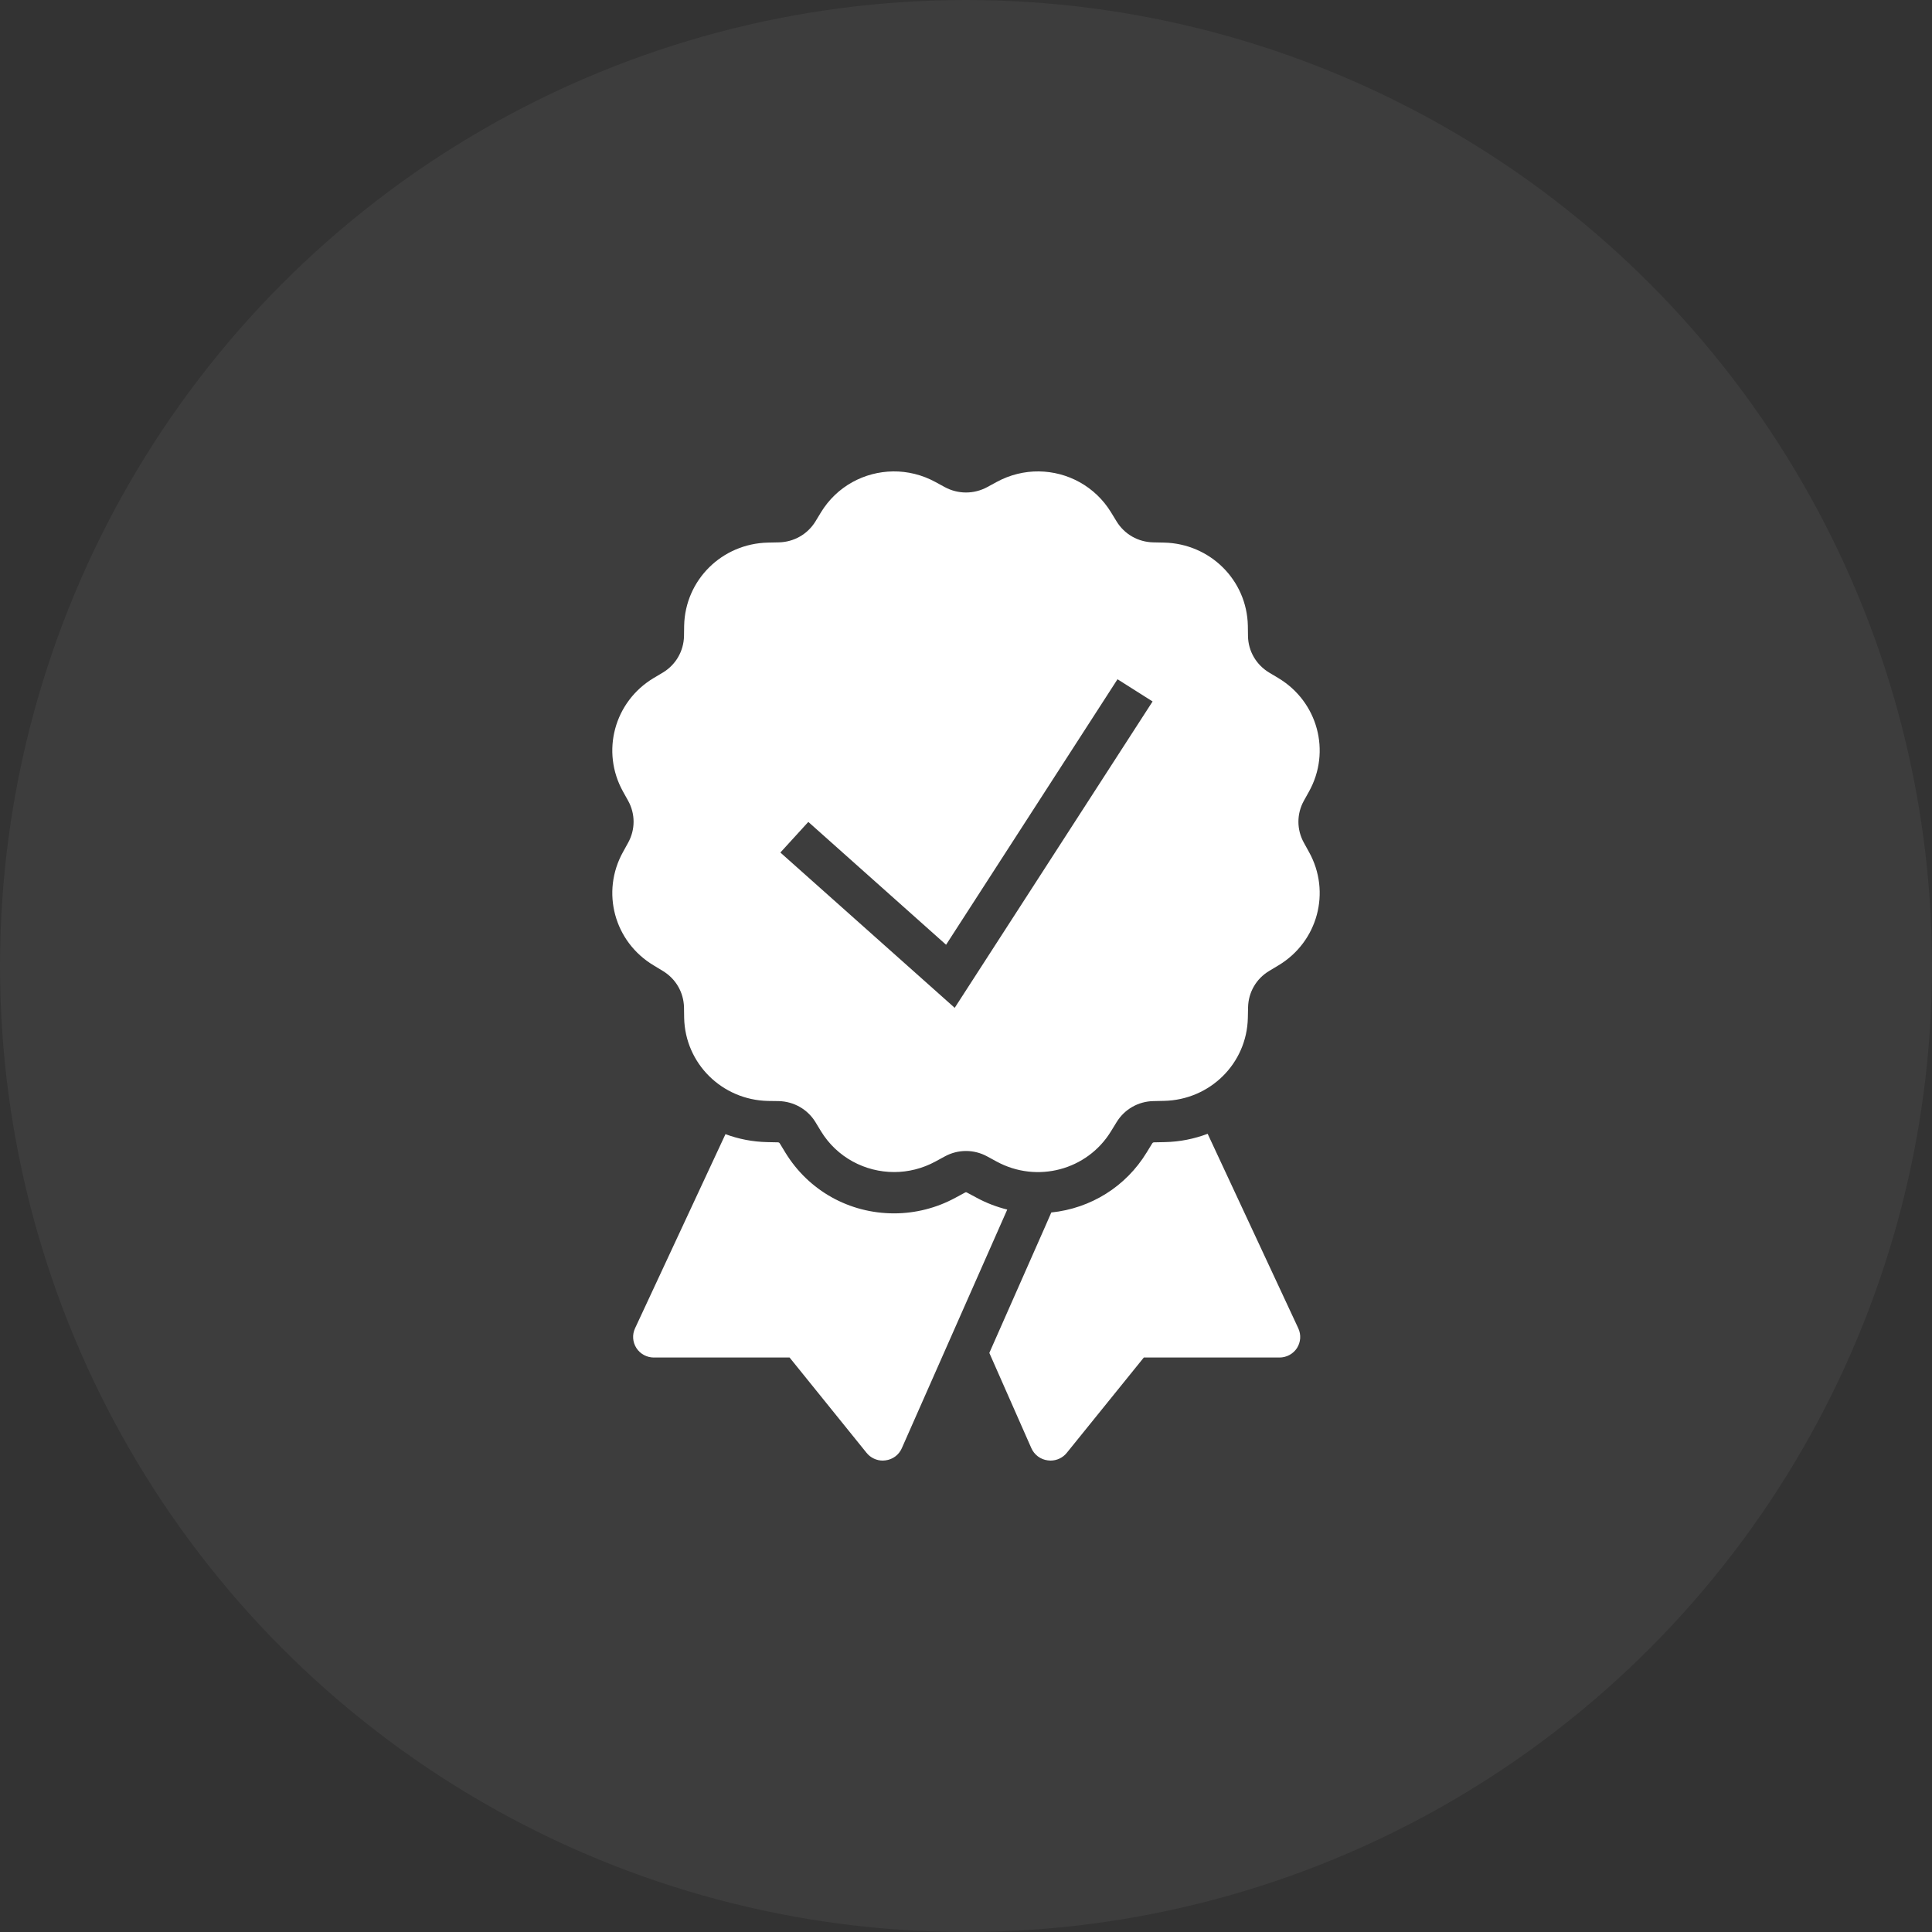
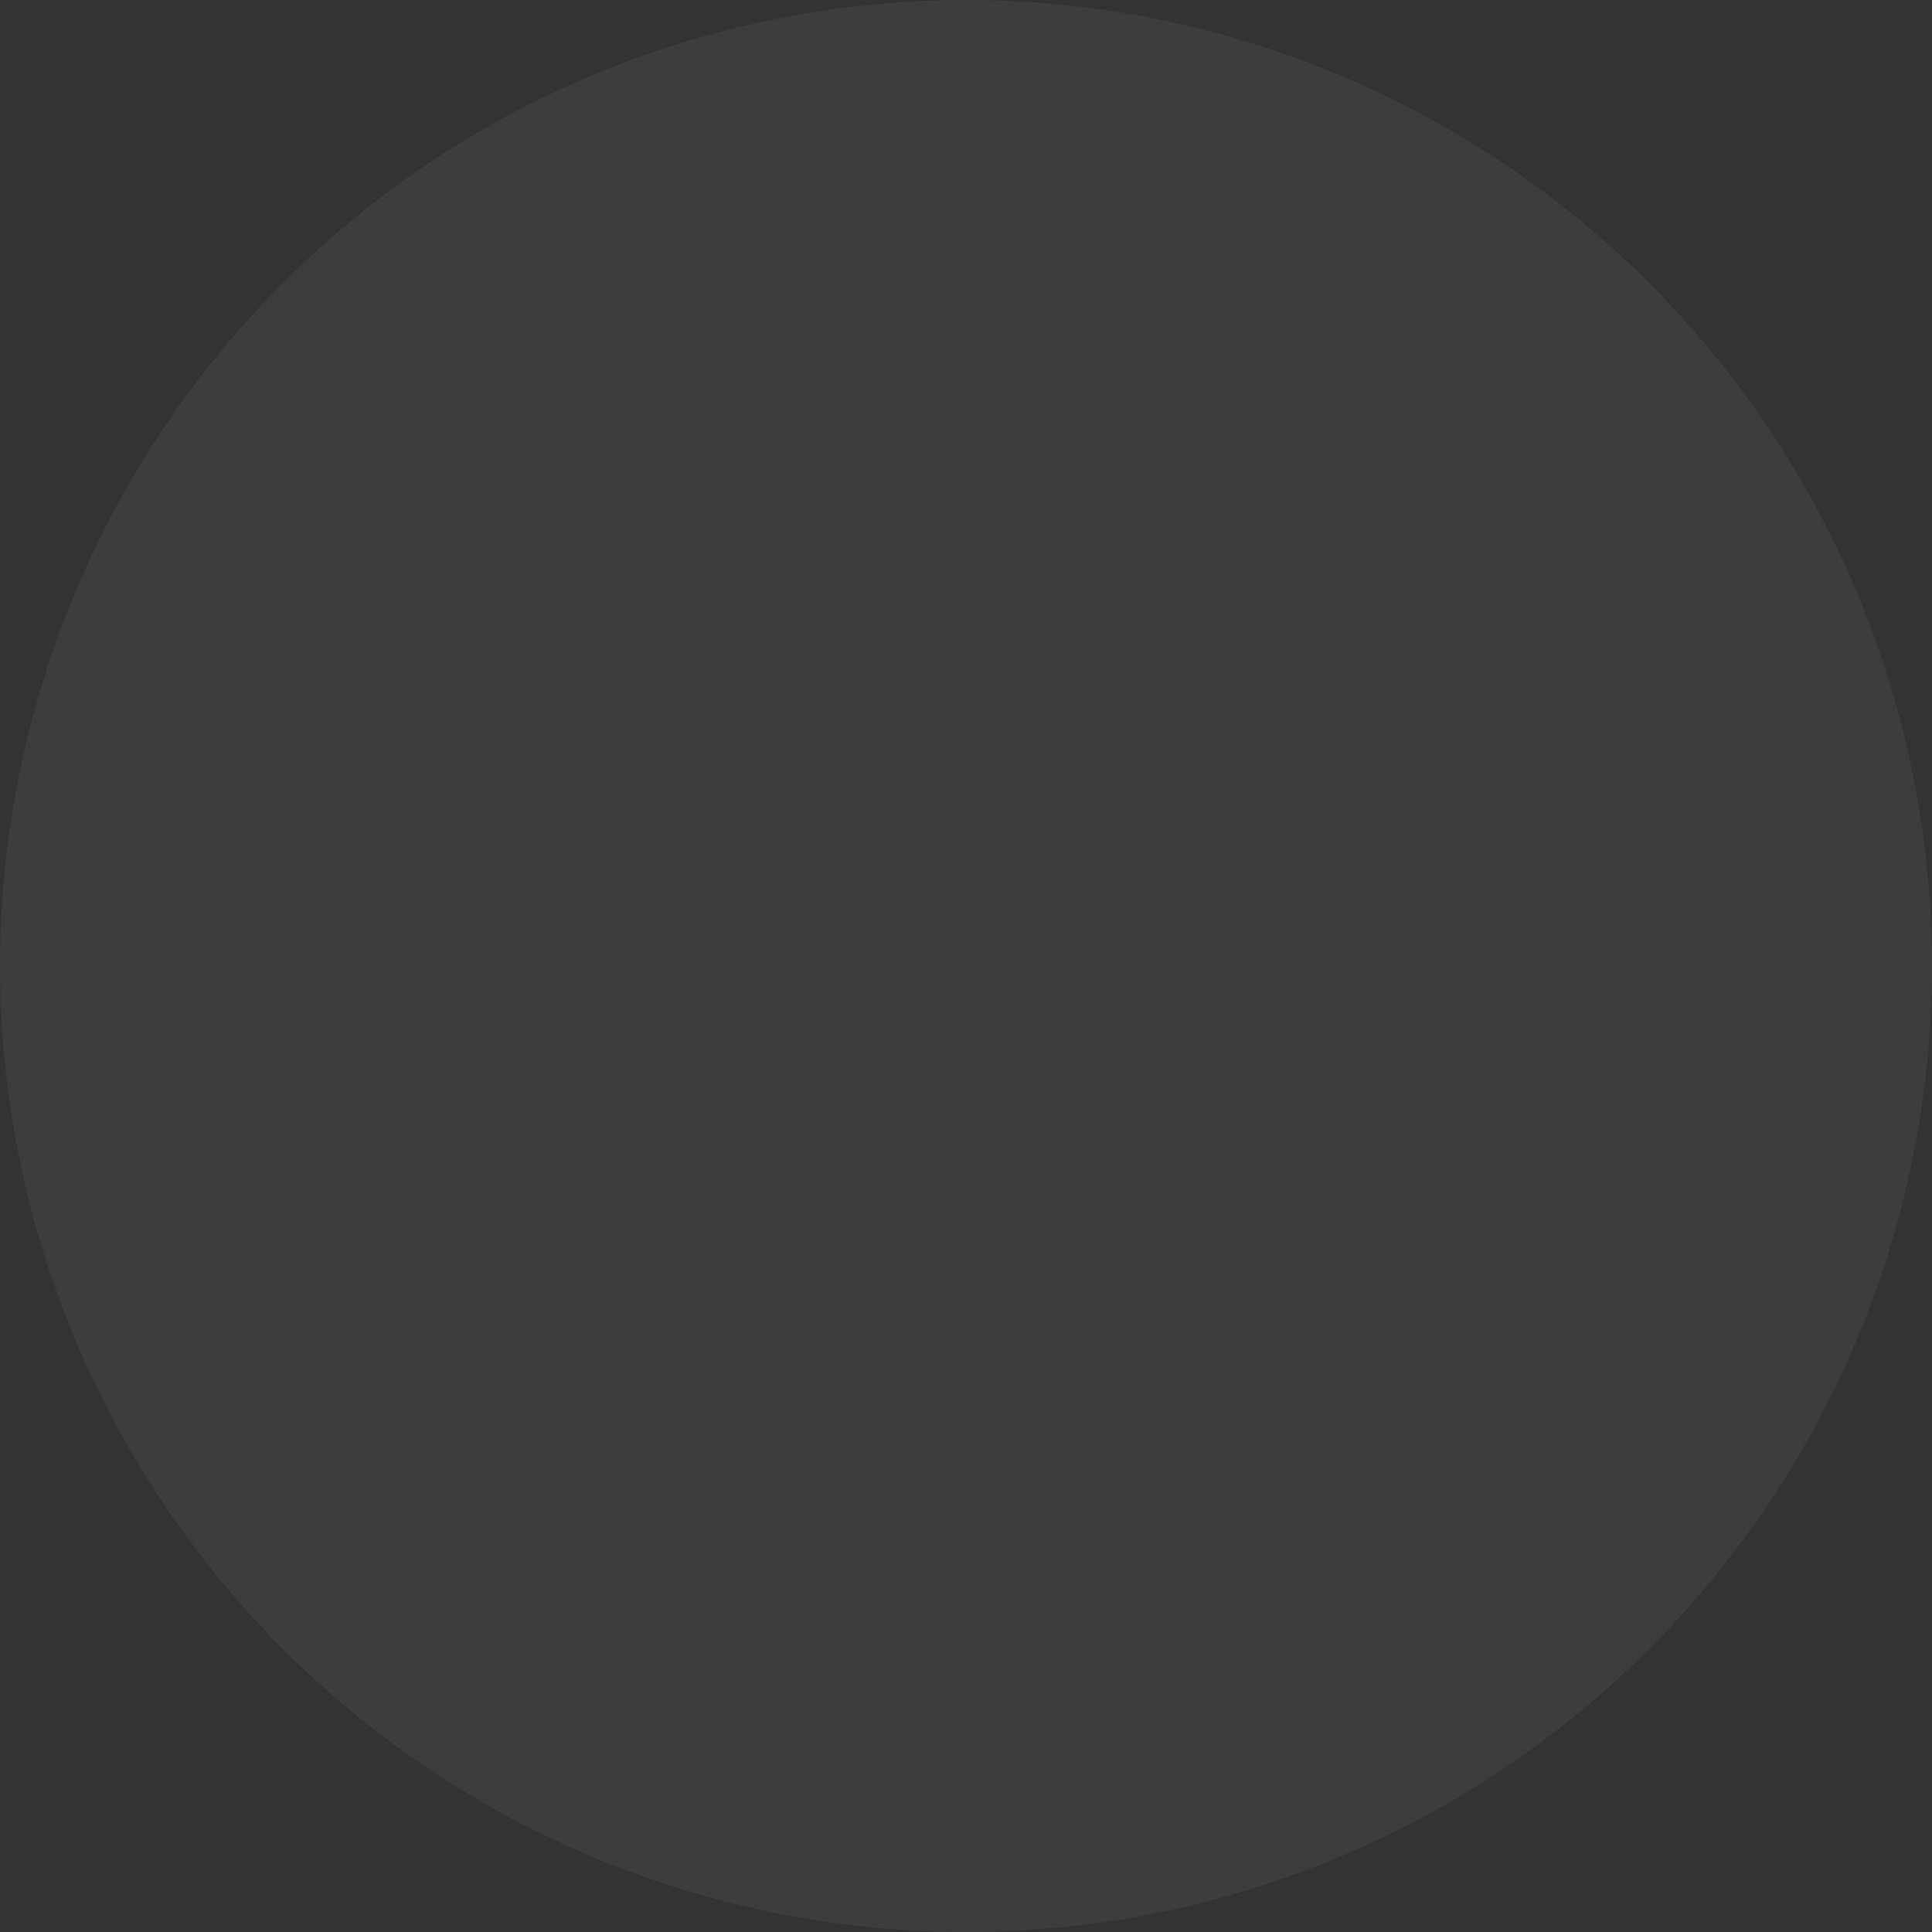
<svg xmlns="http://www.w3.org/2000/svg" width="26" height="26" viewBox="0 0 26 26" fill="none">
  <rect x="0" y="0" width="26" height="26" fill="#333333" stroke="none" />
  <circle cx="13" cy="13" r="13" fill="white" fill-opacity="0.05" />
  <g clip-path="url(#clip0_269_777)">
-     <path d="M12.02 6.344C11.634 6.348 11.262 6.544 11.048 6.895L10.974 7.017C10.868 7.19 10.683 7.295 10.479 7.299L10.336 7.302C9.716 7.315 9.22 7.805 9.207 8.42L9.205 8.562C9.2 8.764 9.094 8.947 8.919 9.052L8.796 9.125C8.266 9.443 8.085 10.114 8.384 10.652L8.453 10.776C8.551 10.953 8.551 11.164 8.453 11.341L8.384 11.466C8.085 12.004 8.266 12.675 8.797 12.992L8.919 13.066C9.094 13.171 9.2 13.354 9.205 13.556L9.207 13.698C9.22 14.312 9.716 14.803 10.336 14.816L10.479 14.818C10.683 14.823 10.868 14.928 10.974 15.101L11.048 15.223C11.264 15.577 11.643 15.773 12.033 15.773C12.221 15.773 12.412 15.727 12.589 15.631L12.714 15.563C12.893 15.465 13.107 15.465 13.286 15.563L13.411 15.631C13.954 15.927 14.632 15.748 14.952 15.223L15.027 15.101C15.133 14.928 15.318 14.822 15.522 14.818L15.664 14.815C16.284 14.802 16.78 14.312 16.793 13.698L16.796 13.556C16.8 13.354 16.906 13.17 17.081 13.066L17.204 12.992C17.734 12.675 17.915 12.004 17.616 11.466L17.547 11.341C17.449 11.164 17.449 10.953 17.547 10.776L17.616 10.652C17.915 10.114 17.734 9.443 17.203 9.125L17.081 9.052C16.906 8.947 16.799 8.764 16.795 8.562L16.793 8.42C16.78 7.806 16.284 7.315 15.664 7.302L15.521 7.299C15.317 7.295 15.132 7.19 15.026 7.016L14.952 6.895C14.738 6.545 14.366 6.348 13.98 6.344C13.788 6.342 13.592 6.388 13.411 6.487L13.286 6.555C13.107 6.652 12.893 6.652 12.714 6.555L12.589 6.487C12.408 6.388 12.212 6.342 12.02 6.344ZM15.039 9.141L15.511 9.44L12.848 13.563L10.502 11.473L10.878 11.061L12.732 12.714L15.039 9.141ZM16.252 15.258C16.072 15.326 15.879 15.366 15.676 15.37L15.533 15.373C15.52 15.373 15.512 15.378 15.505 15.389L15.431 15.51C15.15 15.97 14.679 16.262 14.148 16.317L14.068 16.5L13.314 18.207L13.88 19.49C13.92 19.579 14.003 19.641 14.1 19.653C14.113 19.655 14.125 19.656 14.137 19.656C14.222 19.656 14.303 19.618 14.356 19.552L15.393 18.269H17.218C17.314 18.269 17.402 18.221 17.454 18.142C17.505 18.062 17.512 17.962 17.472 17.876L16.252 15.258ZM9.763 15.263L8.546 17.876C8.506 17.962 8.513 18.061 8.564 18.141C8.615 18.221 8.705 18.269 8.8 18.269H10.626L11.662 19.552C11.715 19.618 11.796 19.656 11.88 19.656C11.892 19.656 11.904 19.655 11.917 19.653C12.014 19.641 12.097 19.579 12.136 19.49L13.555 16.278C13.412 16.242 13.272 16.189 13.142 16.118L13.015 16.05C13.01 16.047 13.005 16.045 12.999 16.045C12.995 16.045 12.991 16.047 12.985 16.05L12.859 16.118C12.606 16.256 12.32 16.329 12.033 16.329C11.429 16.329 10.882 16.023 10.569 15.511L10.495 15.389C10.488 15.378 10.48 15.373 10.467 15.373L10.324 15.37C10.127 15.366 9.938 15.328 9.763 15.263Z" fill="white" />
-   </g>
+     </g>
  <defs>
    <clipPath id="clip0_269_777">
-       <rect width="14" height="13.867" fill="white" transform="translate(6 6.067)" />
-     </clipPath>
+       </clipPath>
  </defs>
</svg>